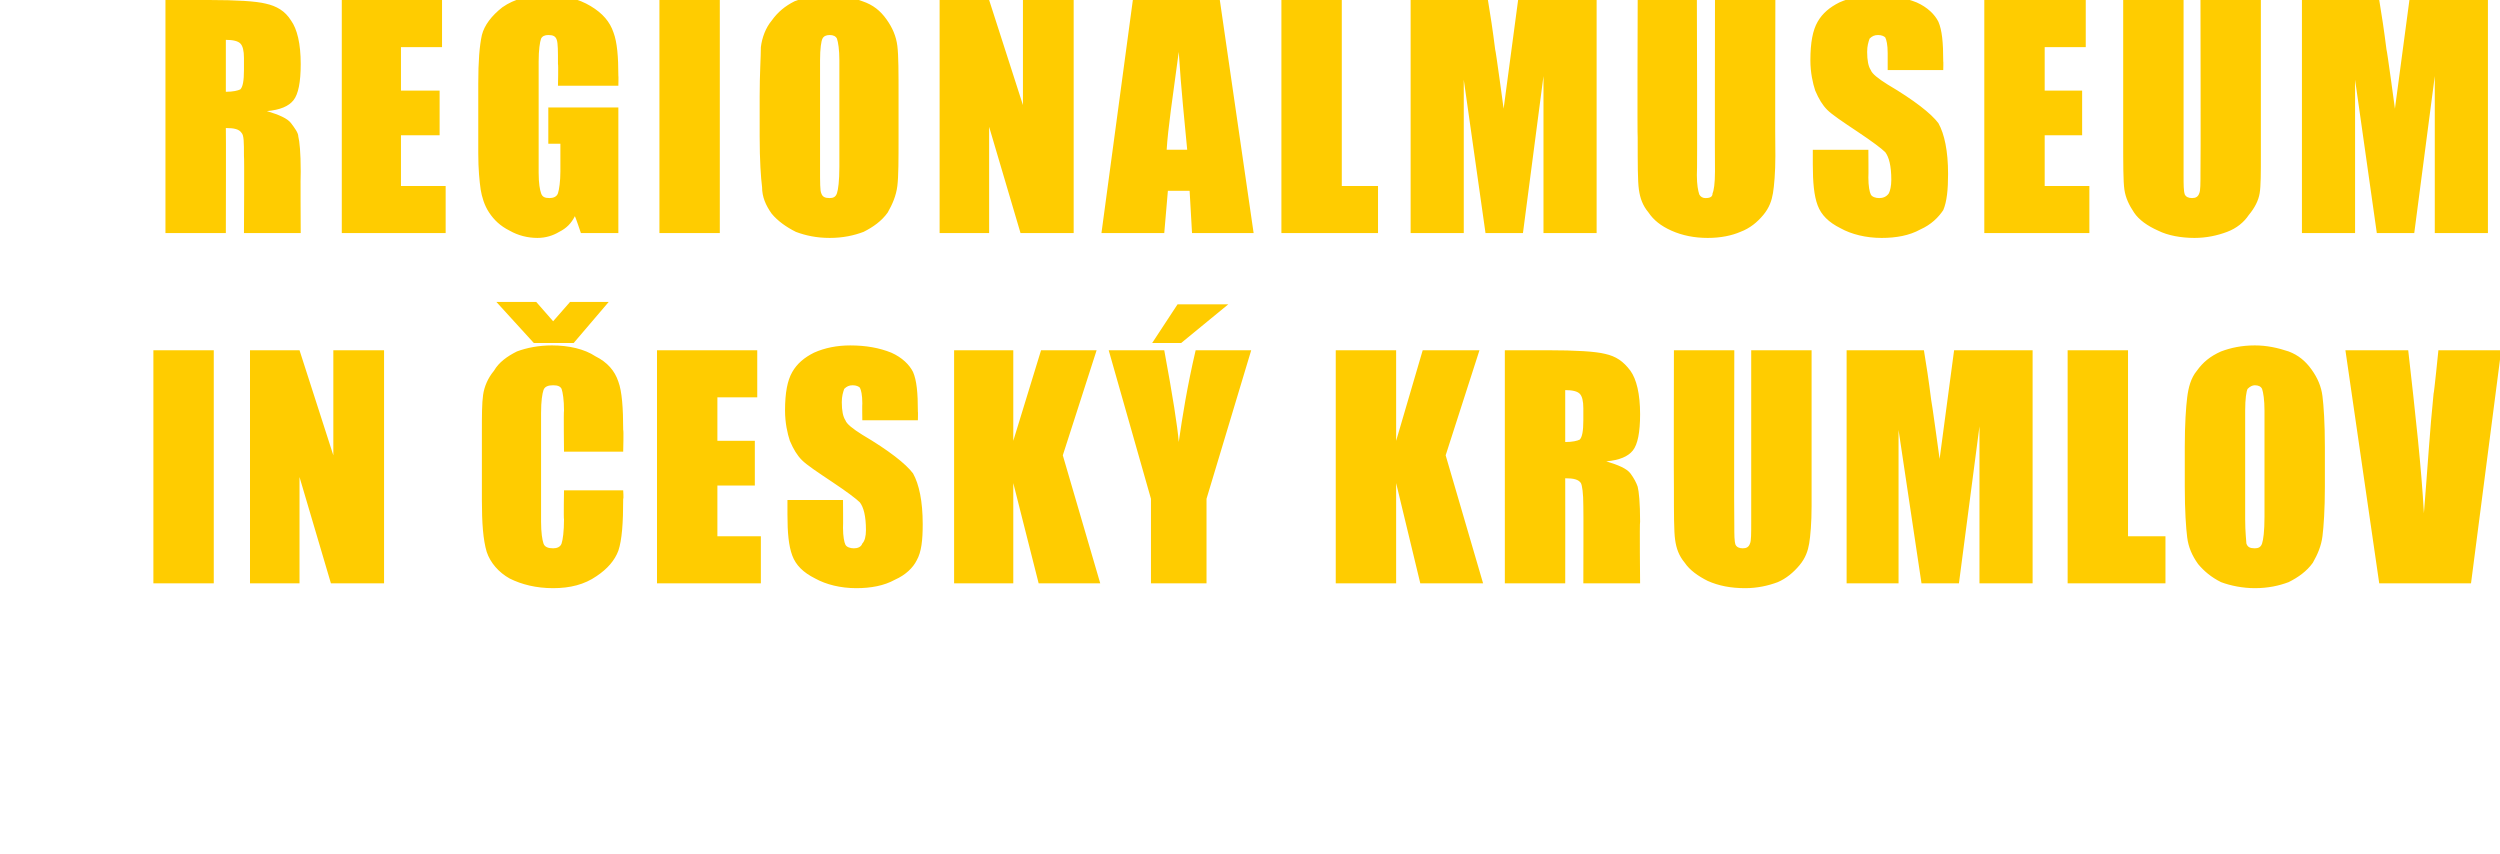
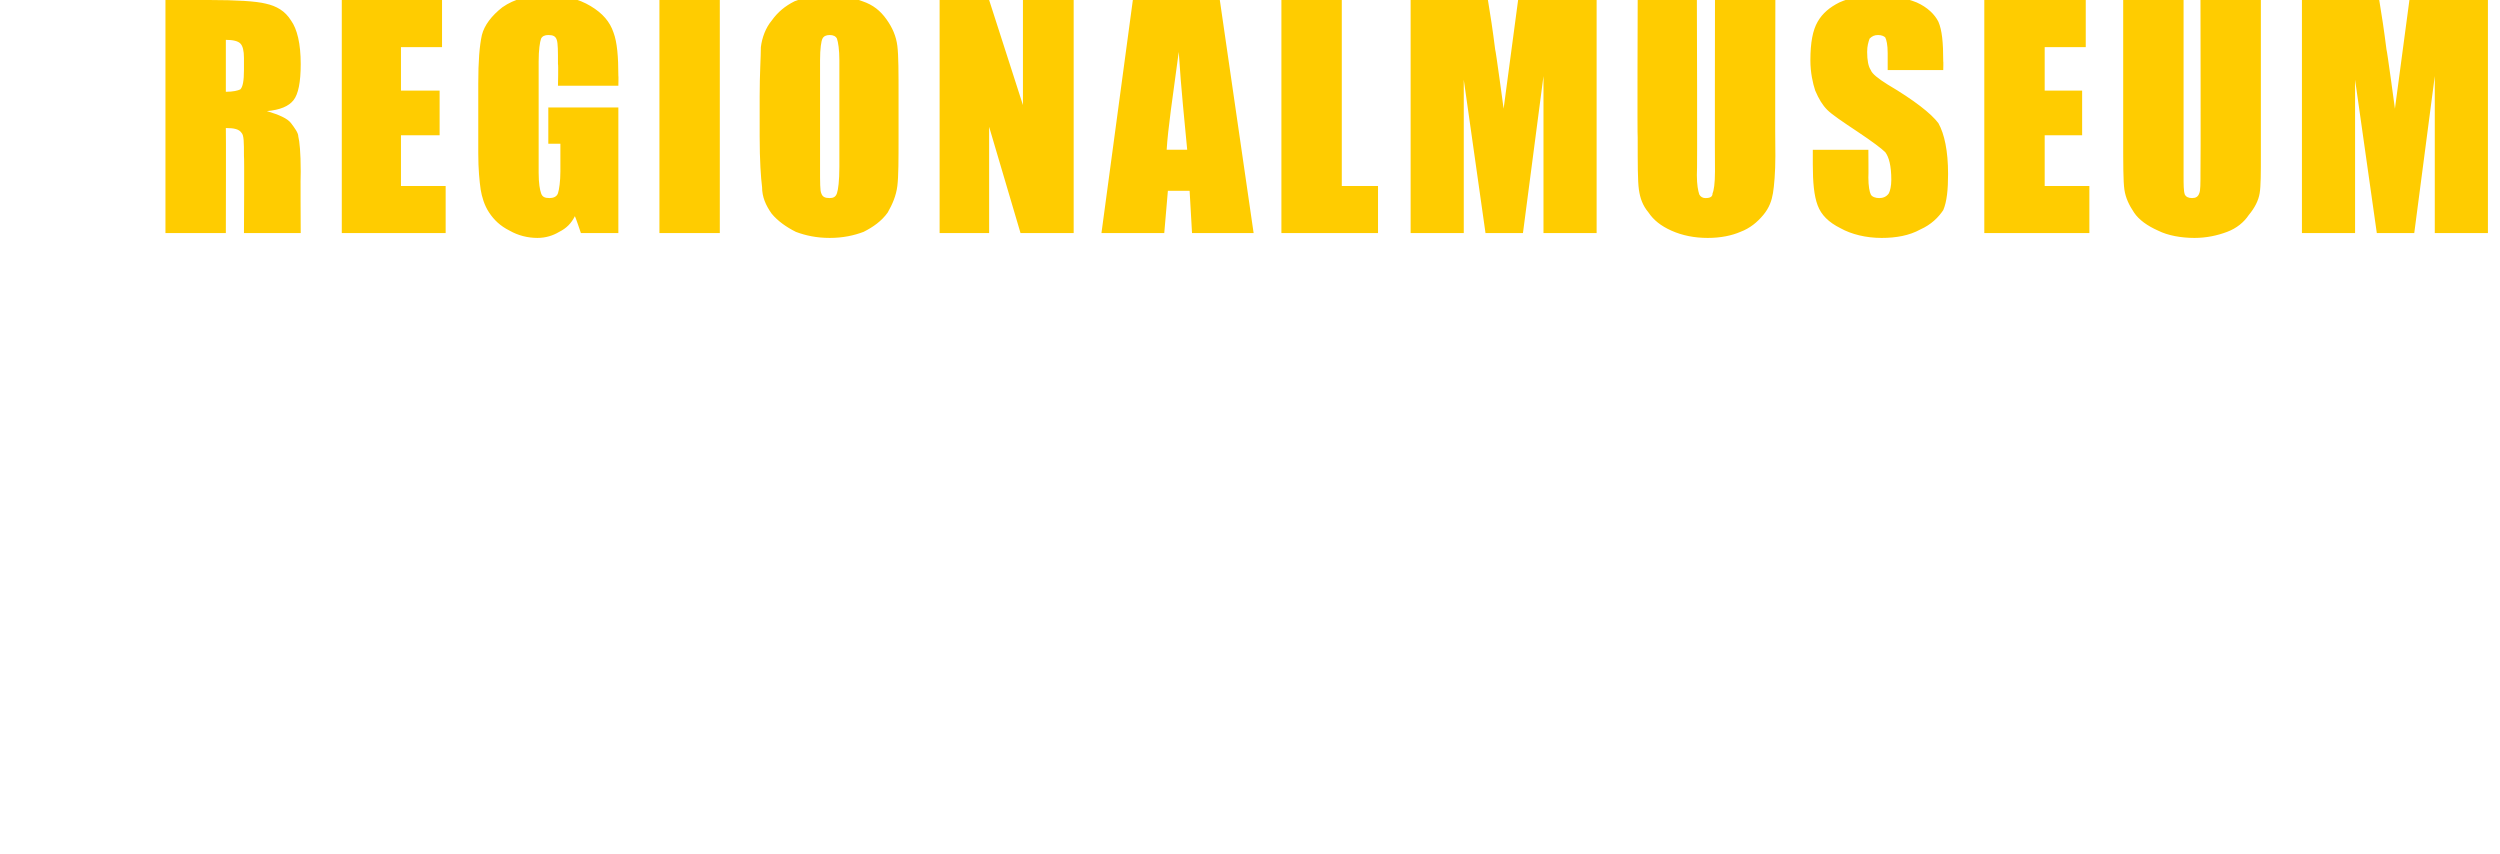
<svg xmlns="http://www.w3.org/2000/svg" version="1.1" width="207px" height="70.7px" viewBox="0 0 207 70.7">
  <desc>Regionalmuseum in esk Krumlov</desc>
  <defs />
  <g id="Polygon215705">
-     <path d="m17.7 29v19.3h-5V29h5zm14.1 0v19.3h-4.4l-2.6-8.8v8.8h-4.1V29h4.1l2.8 8.7V29h4.2zm19.8 8.4h-4.9s-.04-3.35 0-3.4c0-.9-.1-1.5-.2-1.8c-.1-.2-.3-.3-.7-.3c-.4 0-.7.1-.8.4c-.1.3-.2.9-.2 1.9v9c0 .9.1 1.5.2 1.8c.1.3.4.4.8.4c.3 0 .6-.1.7-.4c.1-.3.2-1 .2-2c-.04-.02 0-2.4 0-2.4h4.9s.05.71 0 .7c0 2-.1 3.4-.4 4.3c-.3.8-.9 1.5-1.8 2.1c-1 .7-2.2 1-3.6 1c-1.4 0-2.6-.3-3.6-.8c-.9-.5-1.6-1.3-1.9-2.2c-.3-1-.4-2.4-.4-4.3v-5.6c0-1.4 0-2.4.1-3.1c.1-.7.4-1.4.9-2c.4-.7 1.1-1.2 1.9-1.6c.8-.3 1.8-.5 2.9-.5c1.4 0 2.7.3 3.6.9c1 .5 1.6 1.2 1.9 2.1c.3.8.4 2.2.4 4c.05-.03 0 1.8 0 1.8zm-5.8-10.8l1.4-1.6h3.2l-2.9 3.4h-3.3L41.1 25h3.3l1.4 1.6zm8.6 2.4h8.3v3.9h-3.3v3.6h3.1v3.7h-3.1v4.2h3.6v3.9h-8.6V29zM76 34.8h-4.6s-.02-1.39 0-1.4c0-.7-.1-1.1-.2-1.3c-.1-.1-.3-.2-.6-.2c-.3 0-.5.1-.7.3c-.1.3-.2.6-.2 1.1c0 .7.1 1.2.3 1.5c.1.3.6.7 1.4 1.2c2.2 1.3 3.6 2.4 4.2 3.2c.5.9.8 2.3.8 4.2c0 1.3-.1 2.3-.5 3c-.3.6-.9 1.2-1.8 1.6c-.9.5-2 .7-3.2.7c-1.3 0-2.5-.3-3.4-.8c-1-.5-1.6-1.1-1.9-1.9c-.3-.8-.4-1.9-.4-3.4v-1.2h4.6s.02 2.32 0 2.3c0 .7.1 1.2.2 1.4c.1.2.4.3.7.3c.3 0 .6-.1.7-.4c.2-.2.3-.6.3-1.1c0-1.2-.2-1.9-.5-2.3c-.3-.3-1.1-.9-2.3-1.7c-1.2-.8-2.1-1.4-2.5-1.8c-.4-.4-.7-.9-1-1.6c-.2-.6-.4-1.5-.4-2.5c0-1.5.2-2.5.6-3.2c.4-.7 1-1.2 1.8-1.6c.9-.4 1.9-.6 3-.6c1.3 0 2.4.2 3.4.6c.9.4 1.5 1 1.8 1.6c.3.7.4 1.7.4 3.3c.02-.03 0 .7 0 .7zM90.8 29L88 37.7l3.1 10.6H86L83.9 40v8.3H79V29h4.9v7.5l2.3-7.5h4.6zm12.8 0l-3.7 12.3v7h-4.6v-7L91.8 29h4.6c.7 3.8 1.1 6.3 1.2 7.6c.3-2.1.7-4.6 1.4-7.6h4.6zm-1.9-3.8l-3.9 3.2h-2.4l2.1-3.2h4.2zm20.8 3.8l-2.8 8.7l3.1 10.6h-5.2l-2-8.3v8.3h-5V29h5v7.5l2.2-7.5h4.7zm2.1 0h3.5c2.4 0 4 .1 4.8.3c.9.2 1.5.6 2.1 1.4c.5.7.8 1.9.8 3.6c0 1.5-.2 2.5-.6 3c-.4.5-1.1.8-2.2.9c1 .3 1.7.6 2 1c.3.4.5.8.6 1.1c.1.4.2 1.3.2 2.9c-.05 0 0 5.1 0 5.1h-4.7s.02-6.42 0-6.4c0-1.1-.1-1.7-.2-1.9c-.2-.3-.6-.4-1.3-.4c.01-.01 0 8.7 0 8.7h-5V29zm5 3.3v4.3c.6 0 1-.1 1.2-.2c.2-.2.3-.7.3-1.6v-1c0-.6-.1-1-.3-1.2c-.2-.2-.6-.3-1.2-.3zM150 29v12.9c0 1.4-.1 2.5-.2 3.1c-.1.6-.3 1.2-.8 1.8c-.5.6-1.1 1.1-1.8 1.4c-.8.3-1.7.5-2.7.5c-1.2 0-2.2-.2-3.1-.6c-.8-.4-1.5-.9-1.9-1.5c-.5-.6-.7-1.2-.8-1.9c-.1-.7-.1-2.1-.1-4.3c-.02.01 0-11.4 0-11.4h5s-.03 14.46 0 14.5c0 .8 0 1.3.1 1.6c.1.2.3.3.6.3c.3 0 .5-.1.6-.4c.1-.2.1-.8.1-1.8V29h5zm18.3 0v19.3h-4.4v-13l-1.7 13h-3.1l-1.9-12.7v12.7h-4.3V29h6.4c.2 1.2.4 2.5.6 4.1c.03 0 .7 4.9.7 4.9l1.2-9h6.5zm7.9 0v15.4h3.1v3.9h-8.1V29h5zm16.3 11.3c0 1.9-.1 3.3-.2 4.1c-.1.8-.4 1.5-.8 2.2c-.5.7-1.2 1.2-2 1.6c-.8.3-1.7.5-2.8.5c-1 0-2-.2-2.8-.5c-.8-.4-1.4-.9-1.9-1.5c-.5-.7-.8-1.4-.9-2.2c-.1-.8-.2-2.2-.2-4.2V37c0-1.9.1-3.3.2-4.1c.1-.8.3-1.6.8-2.2c.5-.7 1.1-1.2 2-1.6c.8-.3 1.7-.5 2.8-.5c1 0 1.9.2 2.8.5c.8.3 1.4.8 1.9 1.5c.5.7.8 1.4.9 2.2c.1.8.2 2.2.2 4.2v3.3zm-5-6.3c0-.9-.1-1.5-.2-1.8c-.1-.2-.3-.3-.6-.3c-.2 0-.4.1-.6.3c-.1.2-.2.8-.2 1.8v9c0 1.1.1 1.8.1 2c.1.3.3.4.7.4c.3 0 .5-.1.6-.4c.1-.3.2-1 .2-2.2V34zm19.6-5l-2.5 19.3H197L194.2 29h5.2c.6 5.3 1.1 9.8 1.3 13.5c.3-3.7.5-7 .8-9.9c.04-.01.4-3.6.4-3.6h5.2z" stroke="none" fill="#ffcc00" />
-   </g>
+     </g>
  <g id="Polygon215704">
    <path d="m13.7 0h3.6c2.3 0 3.9.1 4.7.3c.9.2 1.6.6 2.1 1.4c.5.7.8 1.9.8 3.6c0 1.5-.2 2.5-.6 3c-.4.5-1.1.8-2.2.9c1 .3 1.7.6 2 1c.3.4.6.8.6 1.1c.1.4.2 1.3.2 2.9c-.03 0 0 5.1 0 5.1h-4.7s.04-6.42 0-6.4c0-1.1 0-1.7-.2-1.9c-.2-.3-.6-.4-1.3-.4c.02-.01 0 8.7 0 8.7h-5V0zm5 3.3v4.3c.6 0 1-.1 1.2-.2c.2-.2.3-.7.3-1.6v-1c0-.6-.1-1-.3-1.2c-.2-.2-.6-.3-1.2-.3zM28.3 0h8.3v3.9h-3.4v3.6h3.2v3.7h-3.2v4.2h3.7v3.9h-8.6V0zm22.9 7.1h-5s.04-1.75 0-1.8c0-1.1 0-1.7-.1-2c-.1-.3-.3-.4-.7-.4c-.3 0-.5.1-.6.3c-.1.3-.2.9-.2 1.9v9.2c0 .9.1 1.4.2 1.7c.1.3.3.4.7.4c.3 0 .6-.1.7-.4c.1-.3.2-1 .2-1.8v-2.3h-1v-3h5.8v10.4h-3.1s-.47-1.4-.5-1.4c-.3.6-.7 1-1.3 1.3c-.5.3-1.1.5-1.8.5c-.8 0-1.6-.2-2.3-.6c-.8-.4-1.3-.9-1.7-1.5c-.4-.6-.6-1.3-.7-1.9c-.1-.7-.2-1.7-.2-3V6.9c0-1.8.1-3.1.3-4c.2-.8.8-1.6 1.7-2.3c1-.7 2.2-1 3.7-1c1.4 0 2.6.3 3.6.9c1 .6 1.6 1.3 1.9 2.2c.3.8.4 2 .4 3.6c.02-.03 0 .8 0 .8zM59.6 0v19.3h-5V0h5zm14.8 11.3c0 1.9 0 3.3-.1 4.1c-.1.8-.4 1.5-.8 2.2c-.5.7-1.2 1.2-2 1.6c-.8.3-1.7.5-2.8.5c-1.1 0-2-.2-2.8-.5c-.8-.4-1.5-.9-2-1.5c-.5-.7-.8-1.4-.8-2.2c-.1-.8-.2-2.2-.2-4.2V8c0-1.9.1-3.3.1-4.1c.1-.8.4-1.6.9-2.2C64.4 1 65 .5 65.8.1c.8-.3 1.8-.5 2.9-.5c1 0 1.9.2 2.7.5c.9.3 1.5.8 2 1.5c.5.7.8 1.4.9 2.2c.1.8.1 2.2.1 4.2v3.3zM69.5 5c0-.9-.1-1.5-.2-1.8c-.1-.2-.3-.3-.6-.3c-.3 0-.5.1-.6.3c-.1.2-.2.8-.2 1.8v9c0 1.1 0 1.8.1 2c.1.3.3.4.7.4c.3 0 .5-.1.6-.4c.1-.3.2-1 .2-2.2V5zm19.4-5v19.3h-4.4l-2.6-8.8v8.8h-4.1V0h4.1l2.8 8.7V0h4.2zM101 0l2.8 19.3h-5.1l-.2-3.5h-1.8l-.3 3.5h-5.2L93.8 0h7.2zm-2.7 12.4c-.2-2.2-.5-4.9-.7-8.1c-.5 3.7-.9 6.4-1 8.1h1.7zM111.1 0v15.4h3v3.9h-8V0h5zm21.1 0v19.3h-4.4v-13l-1.7 13H123l-1.8-12.7v12.7h-4.4V0h6.4c.2 1.2.4 2.5.6 4.1c.04 0 .7 4.9.7 4.9l1.2-9h6.5zM147 0s-.03 12.89 0 12.9c0 1.4-.1 2.5-.2 3.1c-.1.6-.3 1.2-.8 1.8c-.5.6-1.1 1.1-1.9 1.4c-.7.3-1.6.5-2.7.5c-1.1 0-2.1-.2-3-.6c-.9-.4-1.5-.9-1.9-1.5c-.5-.6-.7-1.2-.8-1.9c-.1-.7-.1-2.1-.1-4.3c-.04.01 0-11.4 0-11.4h4.9s.05 14.46 0 14.5c0 .8.1 1.3.2 1.6c.1.2.3.3.5.3c.4 0 .6-.1.6-.4c.1-.2.2-.8.2-1.8c-.02.01 0-14.2 0-14.2h5zm13.9 5.8h-4.6V4.4c0-.7-.1-1.1-.2-1.3c-.1-.1-.3-.2-.6-.2c-.3 0-.5.1-.7.3c-.1.3-.2.6-.2 1.1c0 .7.1 1.2.3 1.5c.1.3.6.7 1.4 1.2c2.2 1.3 3.6 2.4 4.2 3.2c.5.9.8 2.3.8 4.2c0 1.3-.1 2.3-.4 3c-.4.6-1 1.2-1.9 1.6c-.9.5-2 .7-3.2.7c-1.3 0-2.5-.3-3.4-.8c-1-.5-1.6-1.1-1.9-1.9c-.3-.8-.4-1.9-.4-3.4v-1.2h4.6s.02 2.32 0 2.3c0 .7.1 1.2.2 1.4c.1.2.4.3.7.3c.3 0 .6-.1.8-.4c.1-.2.2-.6.2-1.1c0-1.2-.2-1.9-.5-2.3c-.3-.3-1.1-.9-2.3-1.7c-1.2-.8-2.1-1.4-2.5-1.8c-.4-.4-.7-.9-1-1.6c-.2-.6-.4-1.5-.4-2.5c0-1.5.2-2.5.6-3.2c.4-.7 1-1.2 1.8-1.6c.9-.4 1.9-.6 3.1-.6c1.2 0 2.3.2 3.3.6c.9.4 1.5 1 1.8 1.6c.3.7.4 1.7.4 3.3c.02-.03 0 .7 0 .7zm3.4-5.8h8.4v3.9h-3.4v3.6h3.1v3.7h-3.1v4.2h3.7v3.9h-8.7V0zm22.9 0v12.9c0 1.4 0 2.5-.1 3.1c-.1.6-.4 1.2-.9 1.8c-.4.6-1 1.1-1.8 1.4c-.8.3-1.7.5-2.7.5c-1.1 0-2.2-.2-3-.6c-.9-.4-1.6-.9-2-1.5c-.4-.6-.7-1.2-.8-1.9c-.1-.7-.1-2.1-.1-4.3V0h5v14.5c0 .8 0 1.3.1 1.6c.1.2.3.3.6.3c.3 0 .5-.1.6-.4c.1-.2.1-.8.1-1.8c.03.01 0-14.2 0-14.2h5zM206 0v19.3h-4.4v-13l-1.7 13h-3.1L195 6.6v12.7h-4.4V0h6.4c.2 1.2.4 2.5.6 4.1c.04 0 .7 4.9.7 4.9l1.2-9h6.5z" stroke="none" fill="#ffcc00" />
  </g>
</svg>